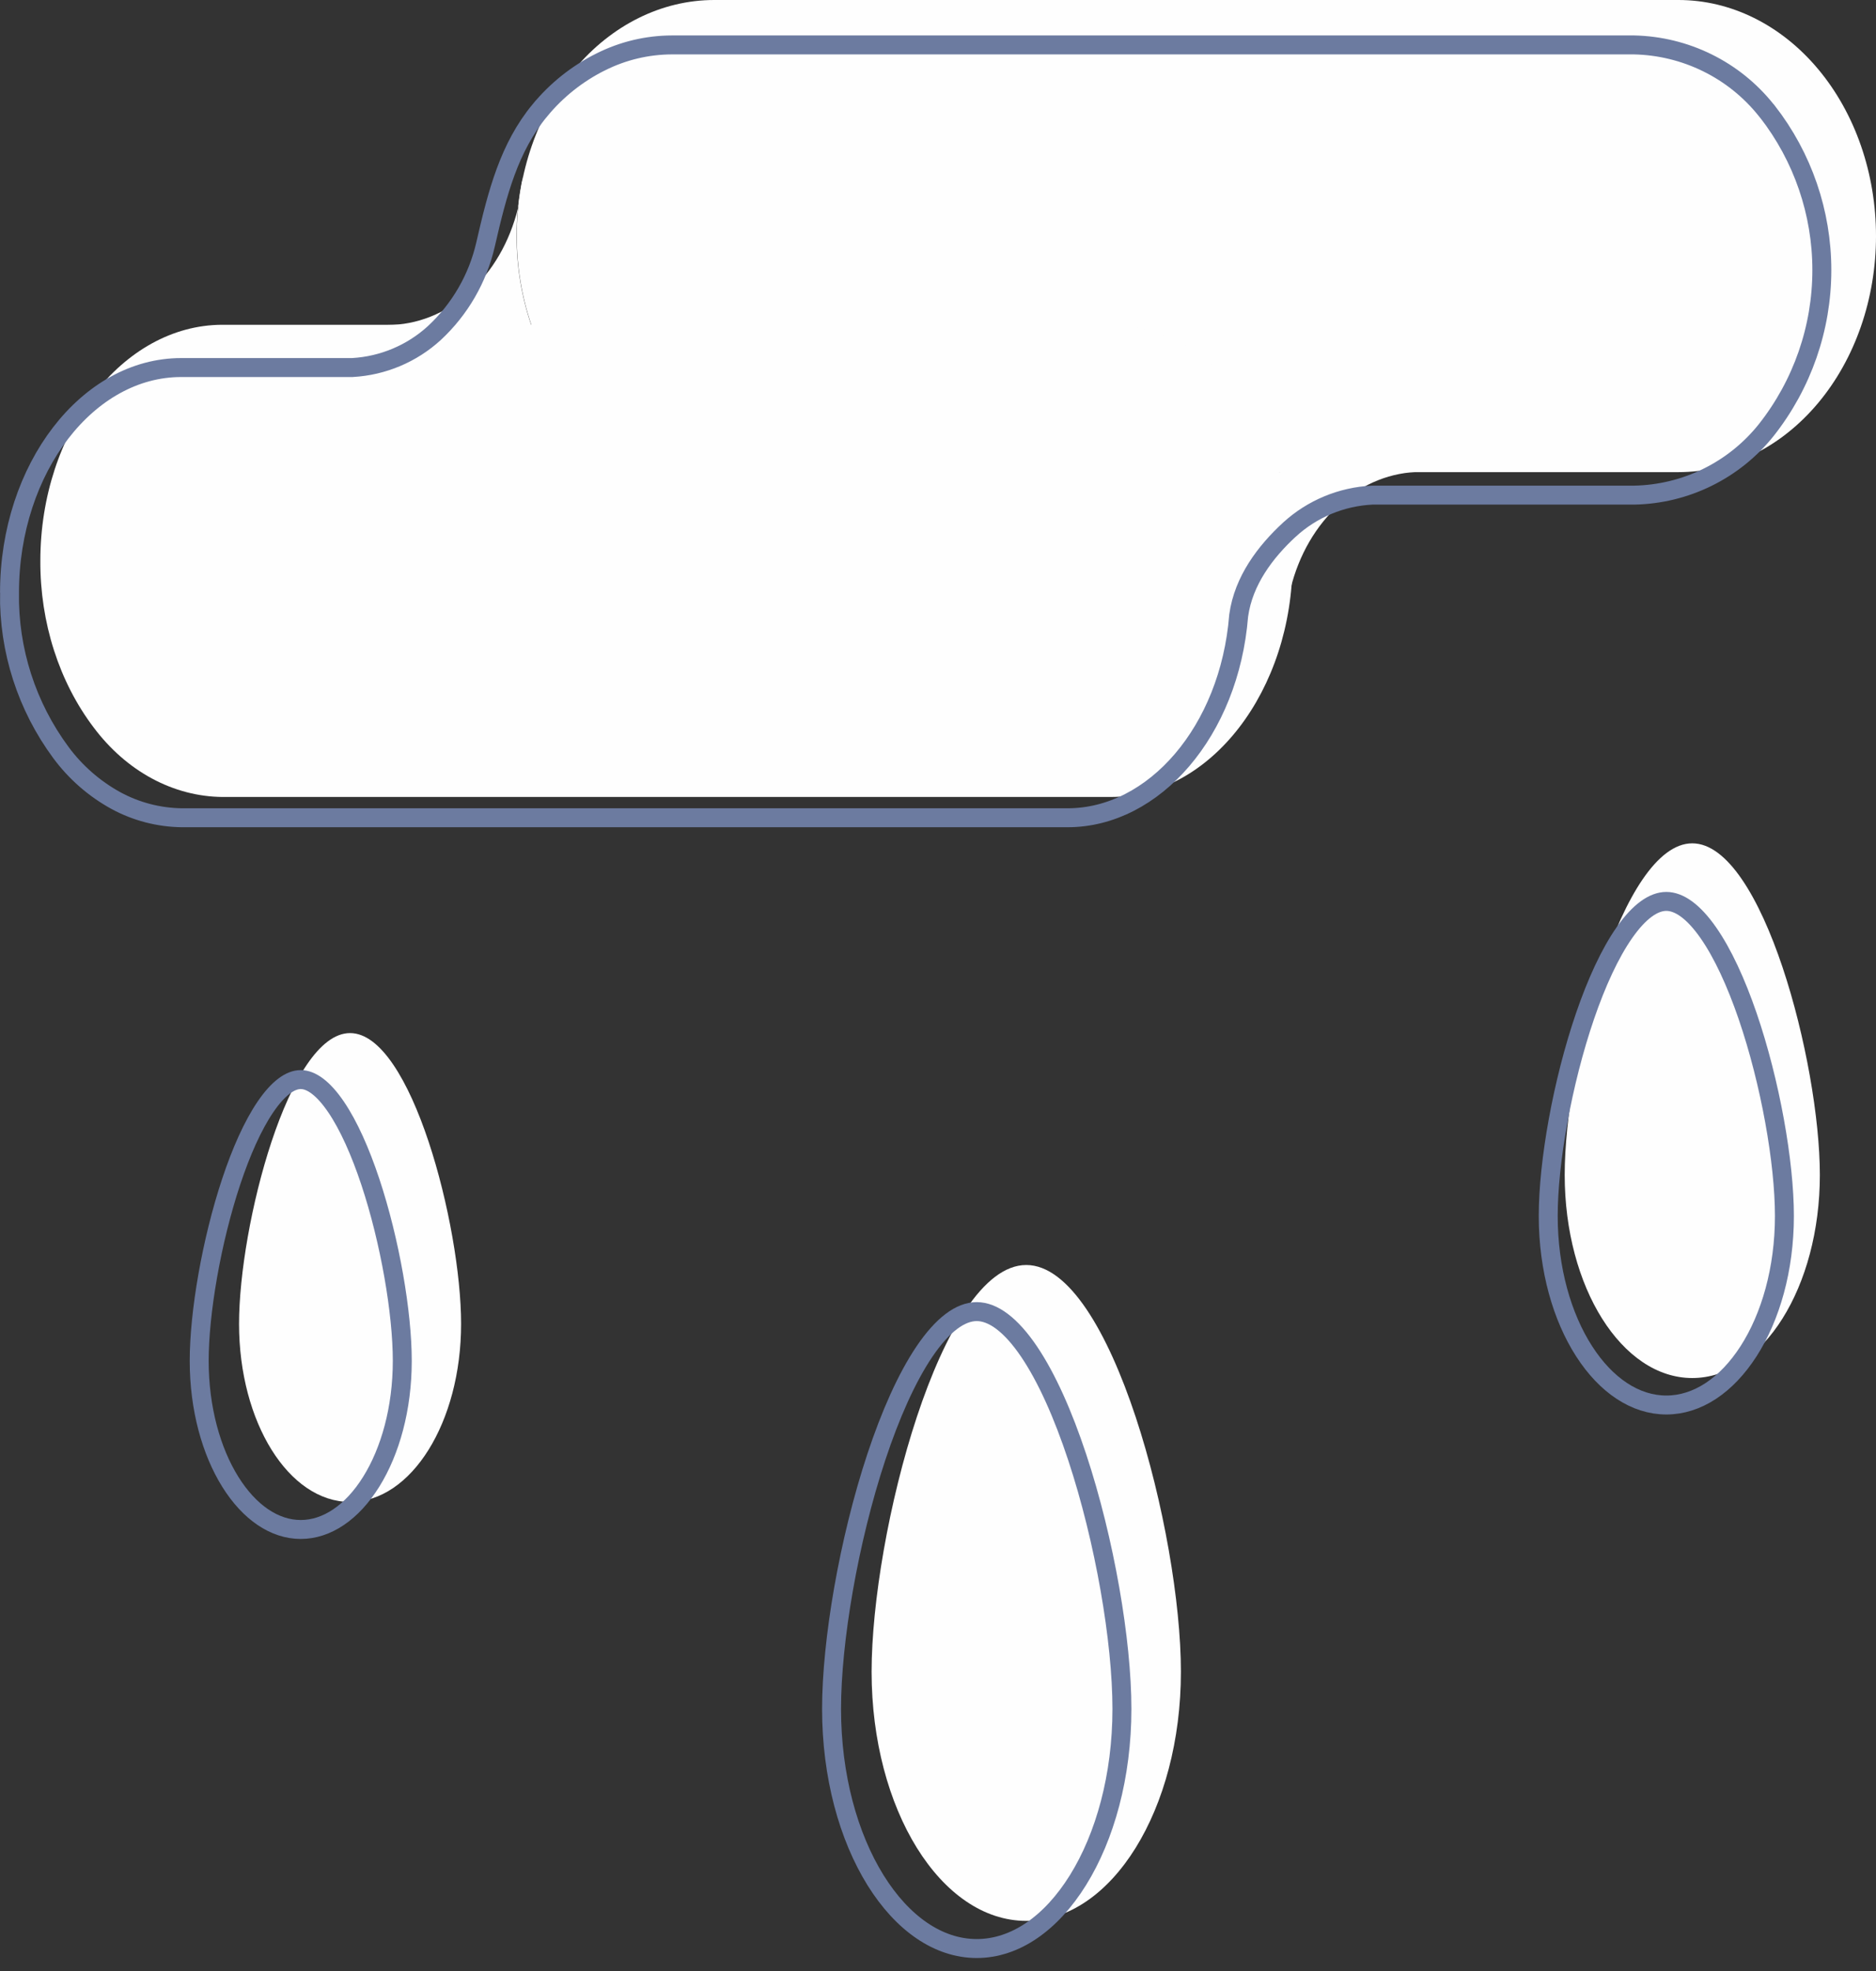
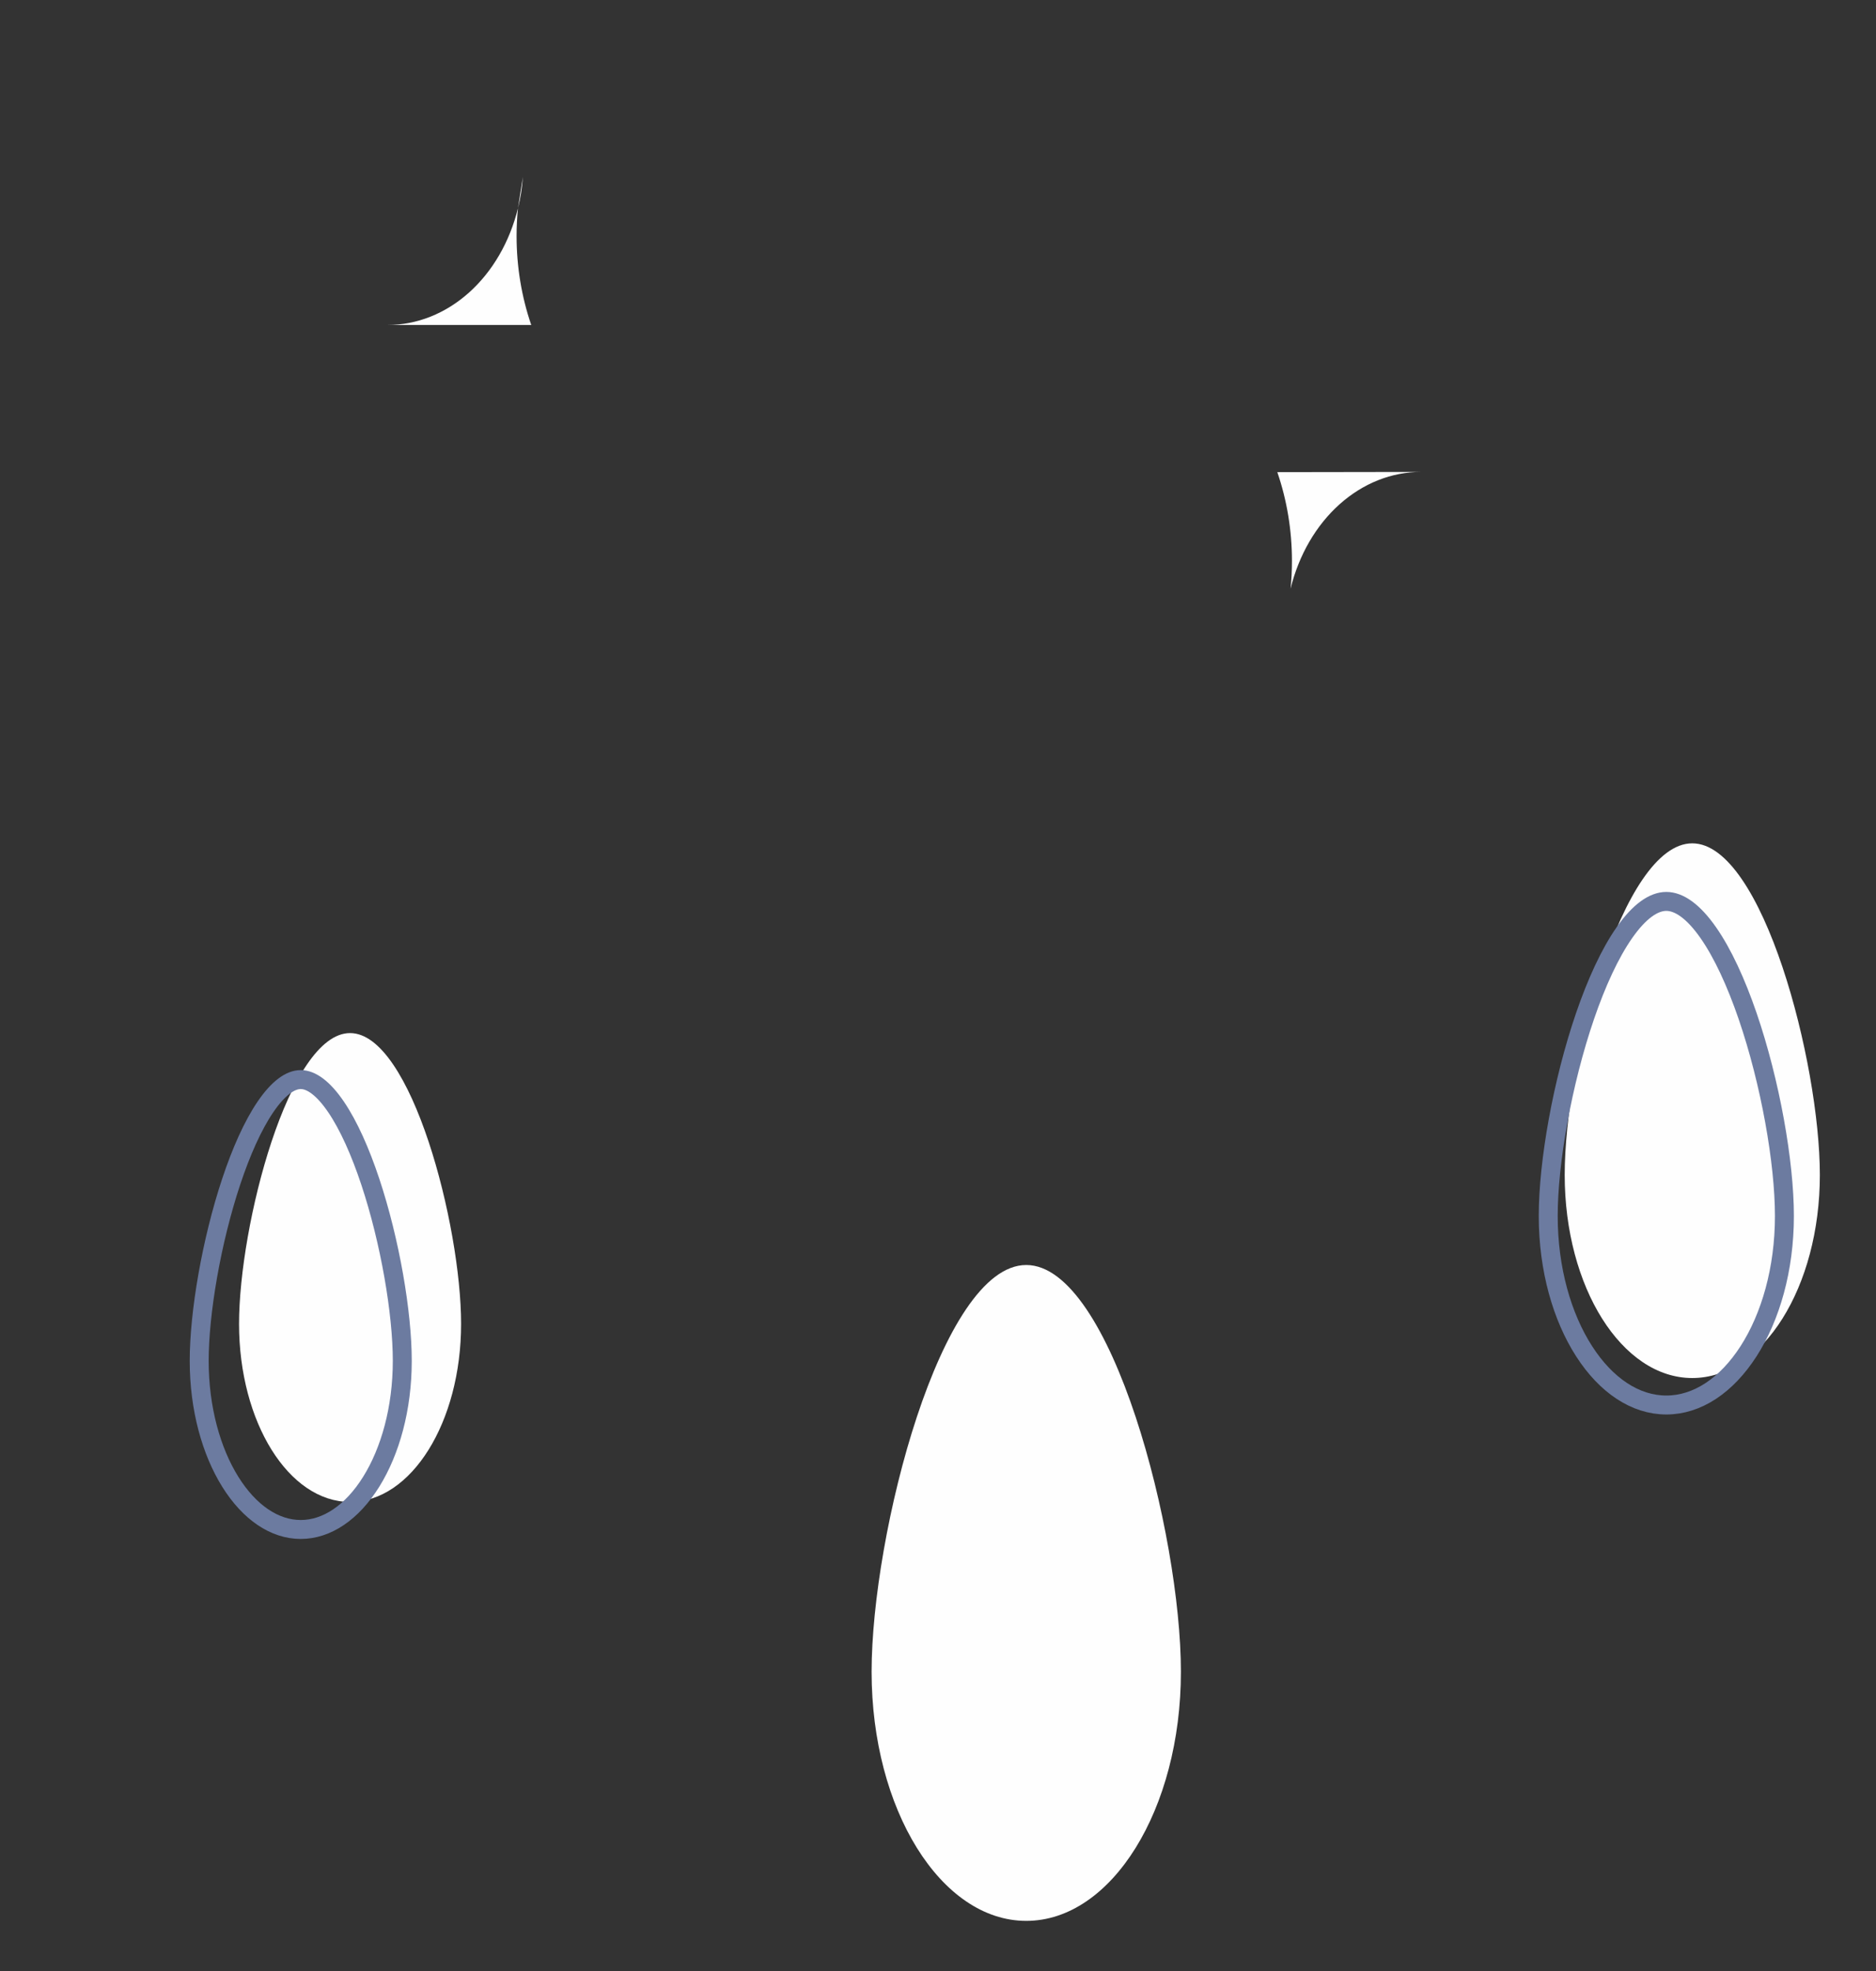
<svg xmlns="http://www.w3.org/2000/svg" viewBox="0 0 99 104" fill="none">
  <rect x="0" y="0" width="99" height="104" fill="#333333" stroke="none" />
-   <path d="M27.271 12.455C27.27 14.064 27.533 15.658 28.044 17.146C28.572 18.682 29.349 20.078 30.331 21.253C31.297 22.412 32.444 23.331 33.708 23.958C34.971 24.585 36.326 24.909 37.694 24.91H88.576C91.341 24.91 93.992 23.598 95.947 21.262C97.902 18.926 99 15.758 99 12.455C99 9.152 97.902 5.984 95.947 3.648C93.992 1.312 91.341 3.9378e-07 88.576 0H37.685C34.922 0.003 32.273 1.317 30.32 3.652C28.367 5.987 27.271 9.154 27.271 12.455Z" fill="#FEFEFE" />
-   <path d="M2.129 29.59C2.114 32.841 3.12 35.98 4.948 38.388C5.804 39.528 6.849 40.443 8.017 41.073C9.185 41.703 10.45 42.036 11.732 42.048H58.608C63.888 42.048 68.211 36.44 68.211 29.59C68.213 27.987 67.971 26.398 67.497 24.899C67.022 23.381 66.306 21.988 65.388 20.795C64.534 19.654 63.489 18.739 62.322 18.109C61.154 17.479 59.889 17.147 58.608 17.135H11.732C6.448 17.146 2.129 22.769 2.129 29.59Z" fill="#FEFEFE" />
  <path d="M28.035 17.146C27.523 15.658 27.261 14.064 27.261 12.455C27.261 11.964 27.286 11.473 27.334 10.985C26.898 12.763 25.992 14.325 24.751 15.436C23.509 16.547 22 17.147 20.449 17.146H28.035Z" fill="#FEFEFE" />
-   <path d="M27.334 10.985C27.47 10.447 27.557 9.893 27.594 9.333C27.476 9.876 27.39 10.428 27.334 10.985Z" fill="#FEFEFE" />
+   <path d="M27.334 10.985C27.47 10.447 27.557 9.893 27.594 9.333Z" fill="#FEFEFE" />
  <path d="M67.406 24.91C67.916 26.395 68.178 27.984 68.179 29.589C68.179 30.081 68.155 30.572 68.106 31.059C68.542 29.281 69.448 27.719 70.689 26.608C71.931 25.497 73.44 24.898 74.991 24.898L67.406 24.91Z" fill="#FEFEFE" />
-   <path d="M93.199 5.805L93.268 5.891L93.276 5.895C95.134 8.286 96.142 11.224 96.142 14.249C96.142 17.311 95.109 20.283 93.208 22.69C92.372 23.738 91.314 24.589 90.109 25.182C88.904 25.776 87.584 26.097 86.24 26.123H72.438H72.425L72.413 26.123C70.79 26.202 69.245 26.845 68.048 27.941L68.046 27.942C66.776 29.115 65.625 30.629 65.368 32.471L65.366 32.485L65.365 32.5C64.877 38.569 60.907 43.145 56.336 43.145H9.595C8.378 43.129 7.183 42.818 6.115 42.238C4.977 41.613 3.989 40.75 3.218 39.709C1.411 37.268 0.457 34.305 0.501 31.273H0.502V31.266C0.502 27.981 1.543 24.997 3.202 22.844C4.861 20.691 7.115 19.392 9.561 19.392H18.573H18.587L18.601 19.391C20.207 19.3 21.733 18.658 22.919 17.574L22.919 17.574L22.922 17.571C24.272 16.318 25.214 14.689 25.624 12.896C26.247 10.172 26.867 7.784 28.495 5.816L28.496 5.816C29.374 4.75 30.467 3.881 31.705 3.264L31.707 3.264C32.87 2.68 34.153 2.374 35.456 2.37H86.229C87.573 2.398 88.893 2.72 90.097 3.313C91.303 3.906 92.362 4.757 93.199 5.805Z" stroke="#6C7BA0" />
  <path d="M62.319 88.201C62.319 95.46 58.665 101.345 54.157 101.345C49.65 101.345 45.996 95.46 45.996 88.201C45.996 80.942 49.65 66.741 54.157 66.741C58.665 66.741 62.319 80.942 62.319 88.201Z" fill="#FEFEFE" />
-   <path d="M59.206 90.16C59.206 93.712 58.311 96.903 56.89 99.191C55.465 101.486 53.562 102.804 51.544 102.804C49.527 102.804 47.623 101.486 46.198 99.191C44.778 96.903 43.883 93.712 43.883 90.16C43.883 86.593 44.785 81.281 46.248 76.865C46.98 74.657 47.842 72.703 48.782 71.312C49.743 69.891 50.685 69.2 51.544 69.2C52.403 69.2 53.346 69.891 54.307 71.312C55.247 72.703 56.109 74.657 56.84 76.865C58.304 81.281 59.206 86.593 59.206 90.16Z" stroke="#6C7BA0" />
  <path d="M96.037 61.989C96.037 67.907 93.022 72.705 89.304 72.705C85.586 72.705 82.572 67.907 82.572 61.989C82.572 56.071 85.586 44.494 89.304 44.494C93.022 44.494 96.037 56.071 96.037 61.989Z" fill="#FEFEFE" />
  <path d="M94.167 64.156C94.167 66.966 93.434 69.487 92.275 71.29C91.112 73.099 89.566 74.128 87.935 74.128C86.304 74.128 84.758 73.099 83.596 71.29C82.436 69.487 81.703 66.966 81.703 64.156C81.703 61.328 82.444 57.109 83.648 53.6C84.25 51.846 84.957 50.3 85.725 49.203C86.511 48.079 87.266 47.558 87.935 47.558C88.605 47.558 89.36 48.079 90.146 49.203C90.913 50.3 91.621 51.846 92.223 53.6C93.426 57.109 94.167 61.328 94.167 64.156Z" stroke="#6C7BA0" />
  <path d="M24.333 69.846C24.333 75.035 21.71 79.242 18.474 79.242C15.238 79.242 12.615 75.035 12.615 69.846C12.615 64.657 15.238 54.505 18.474 54.505C21.71 54.505 24.333 64.657 24.333 69.846Z" fill="#FEFEFE" />
  <path d="M21.229 71.799C21.229 74.315 20.592 76.569 19.589 78.178C18.581 79.794 17.253 80.695 15.87 80.695C14.488 80.695 13.16 79.794 12.152 78.178C11.149 76.569 10.512 74.315 10.512 71.799C10.512 69.267 11.156 65.485 12.202 62.34C12.725 60.767 13.339 59.385 14.004 58.406C14.689 57.397 15.329 56.958 15.87 56.958C16.412 56.958 17.052 57.397 17.737 58.406C18.402 59.385 19.015 60.767 19.539 62.34C20.585 65.485 21.229 69.267 21.229 71.799Z" stroke="#6C7BA0" />
</svg>